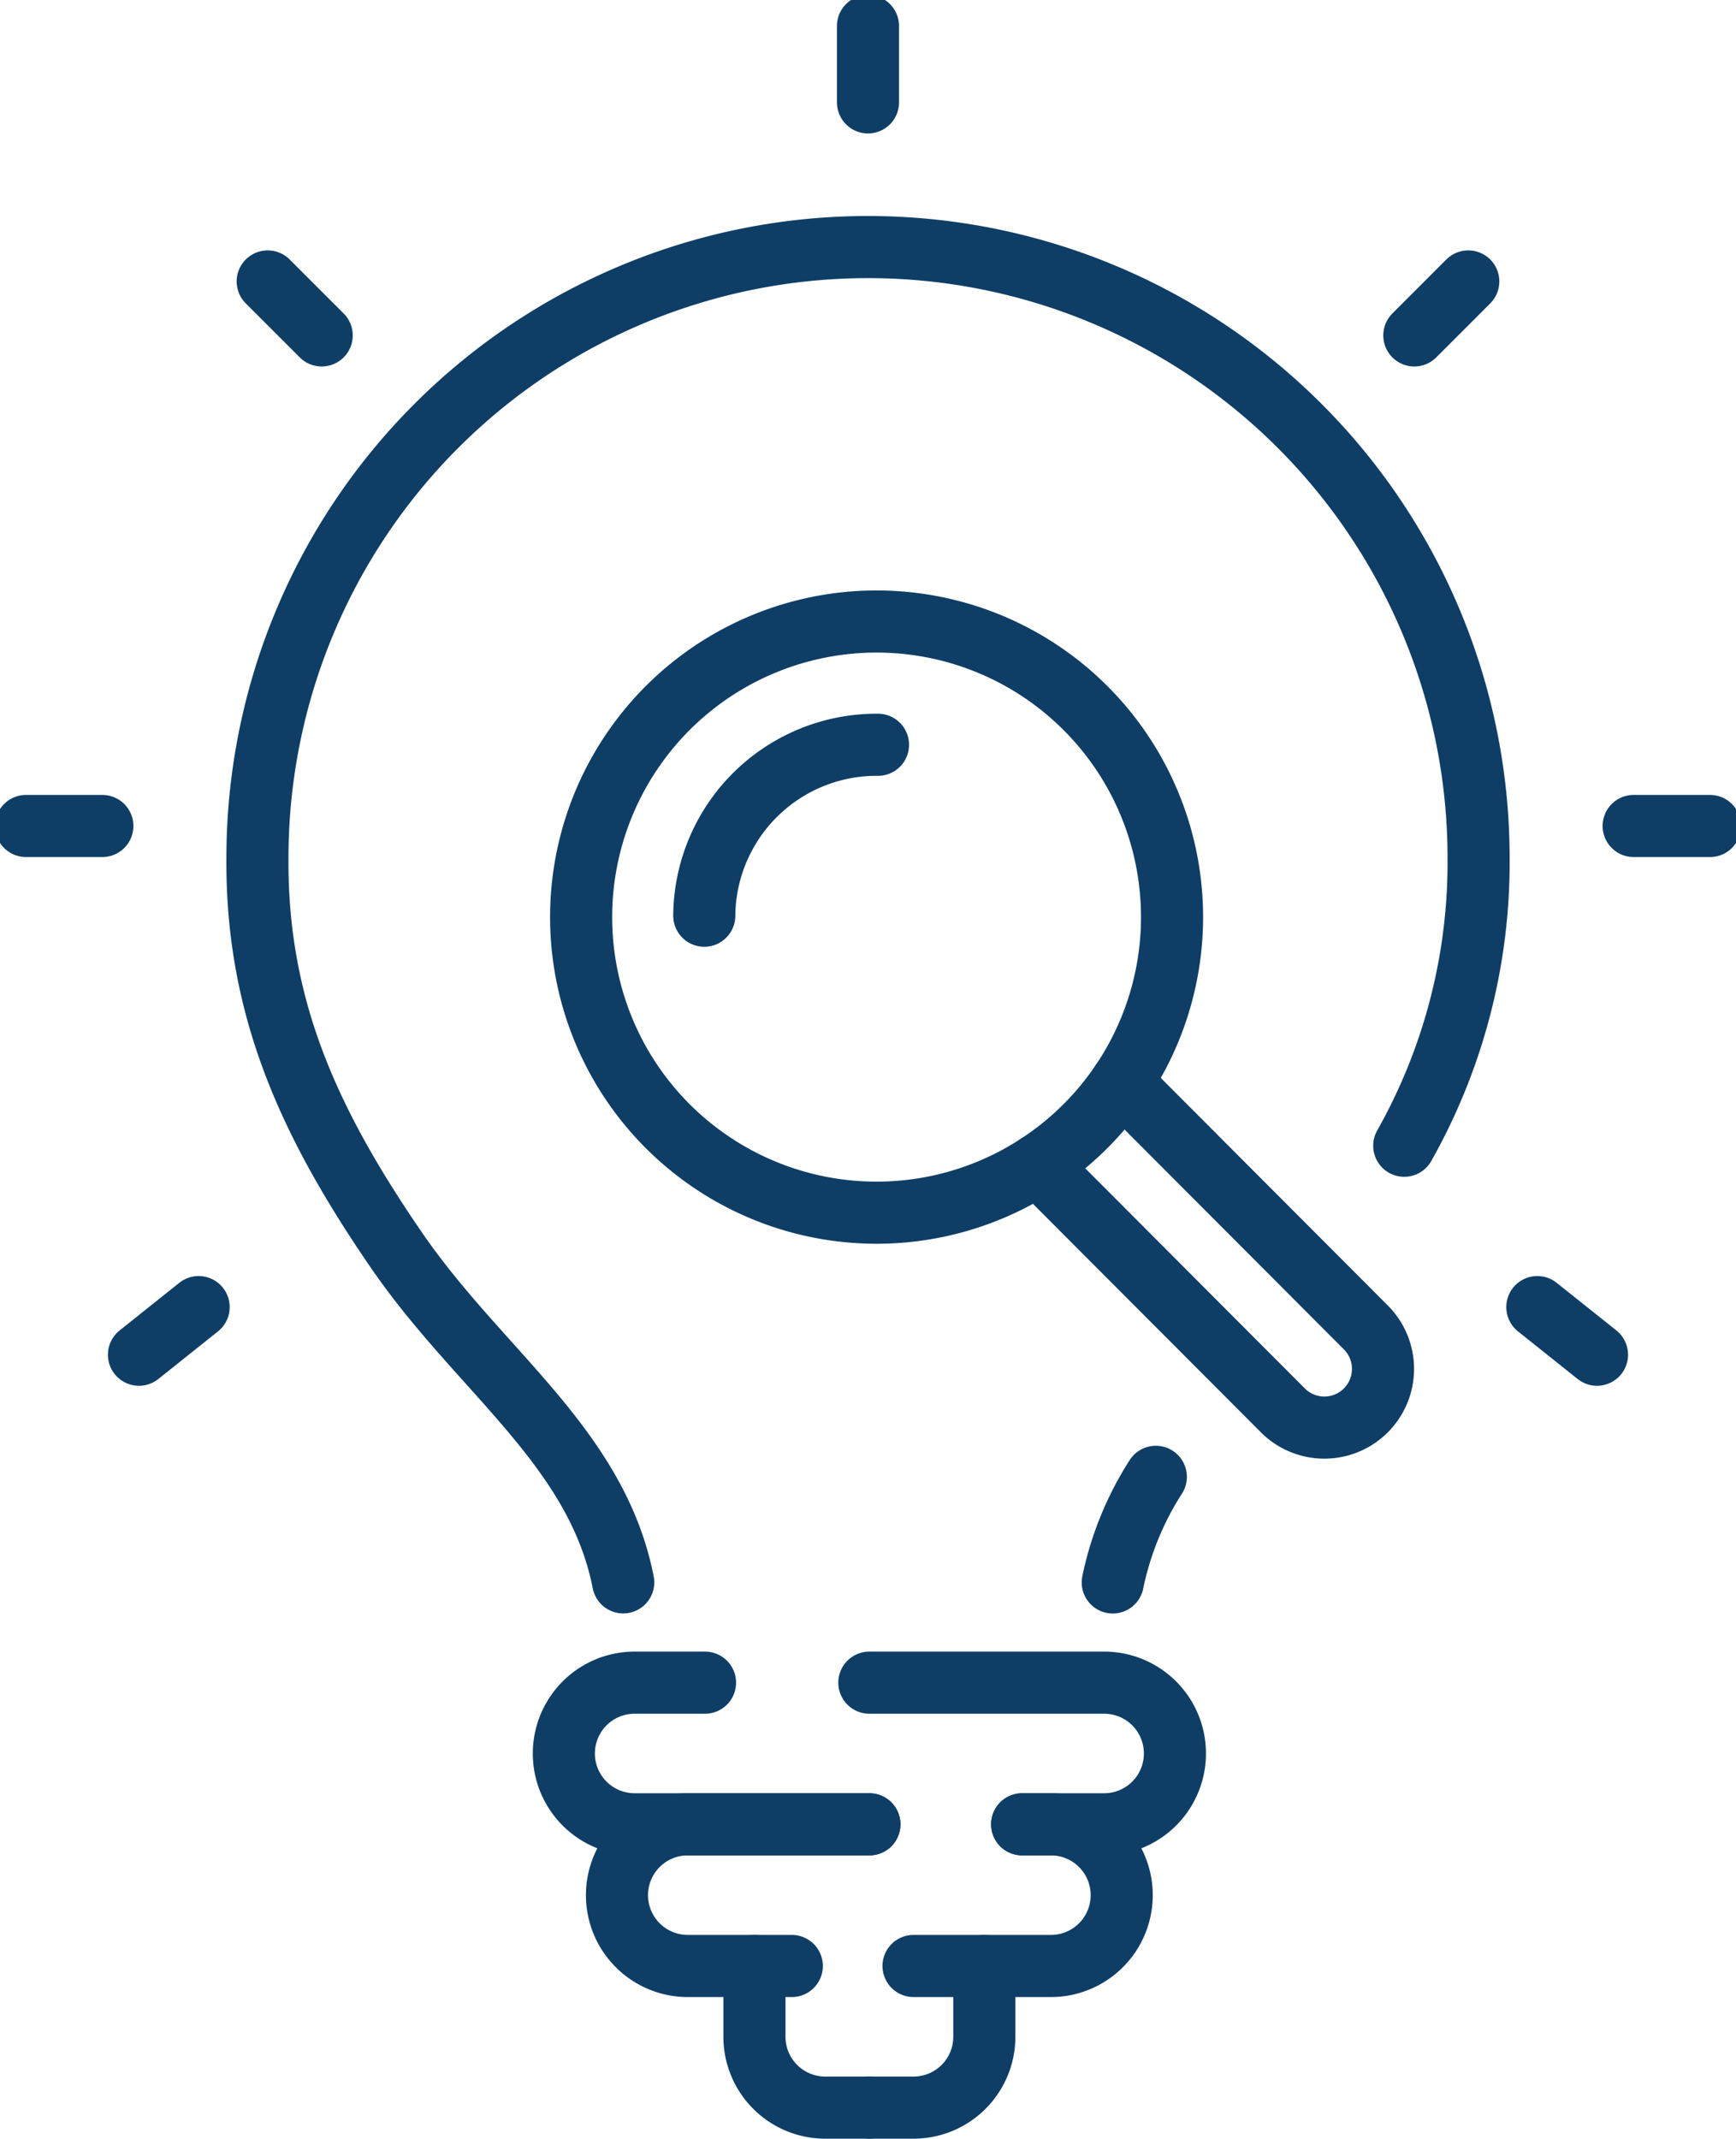
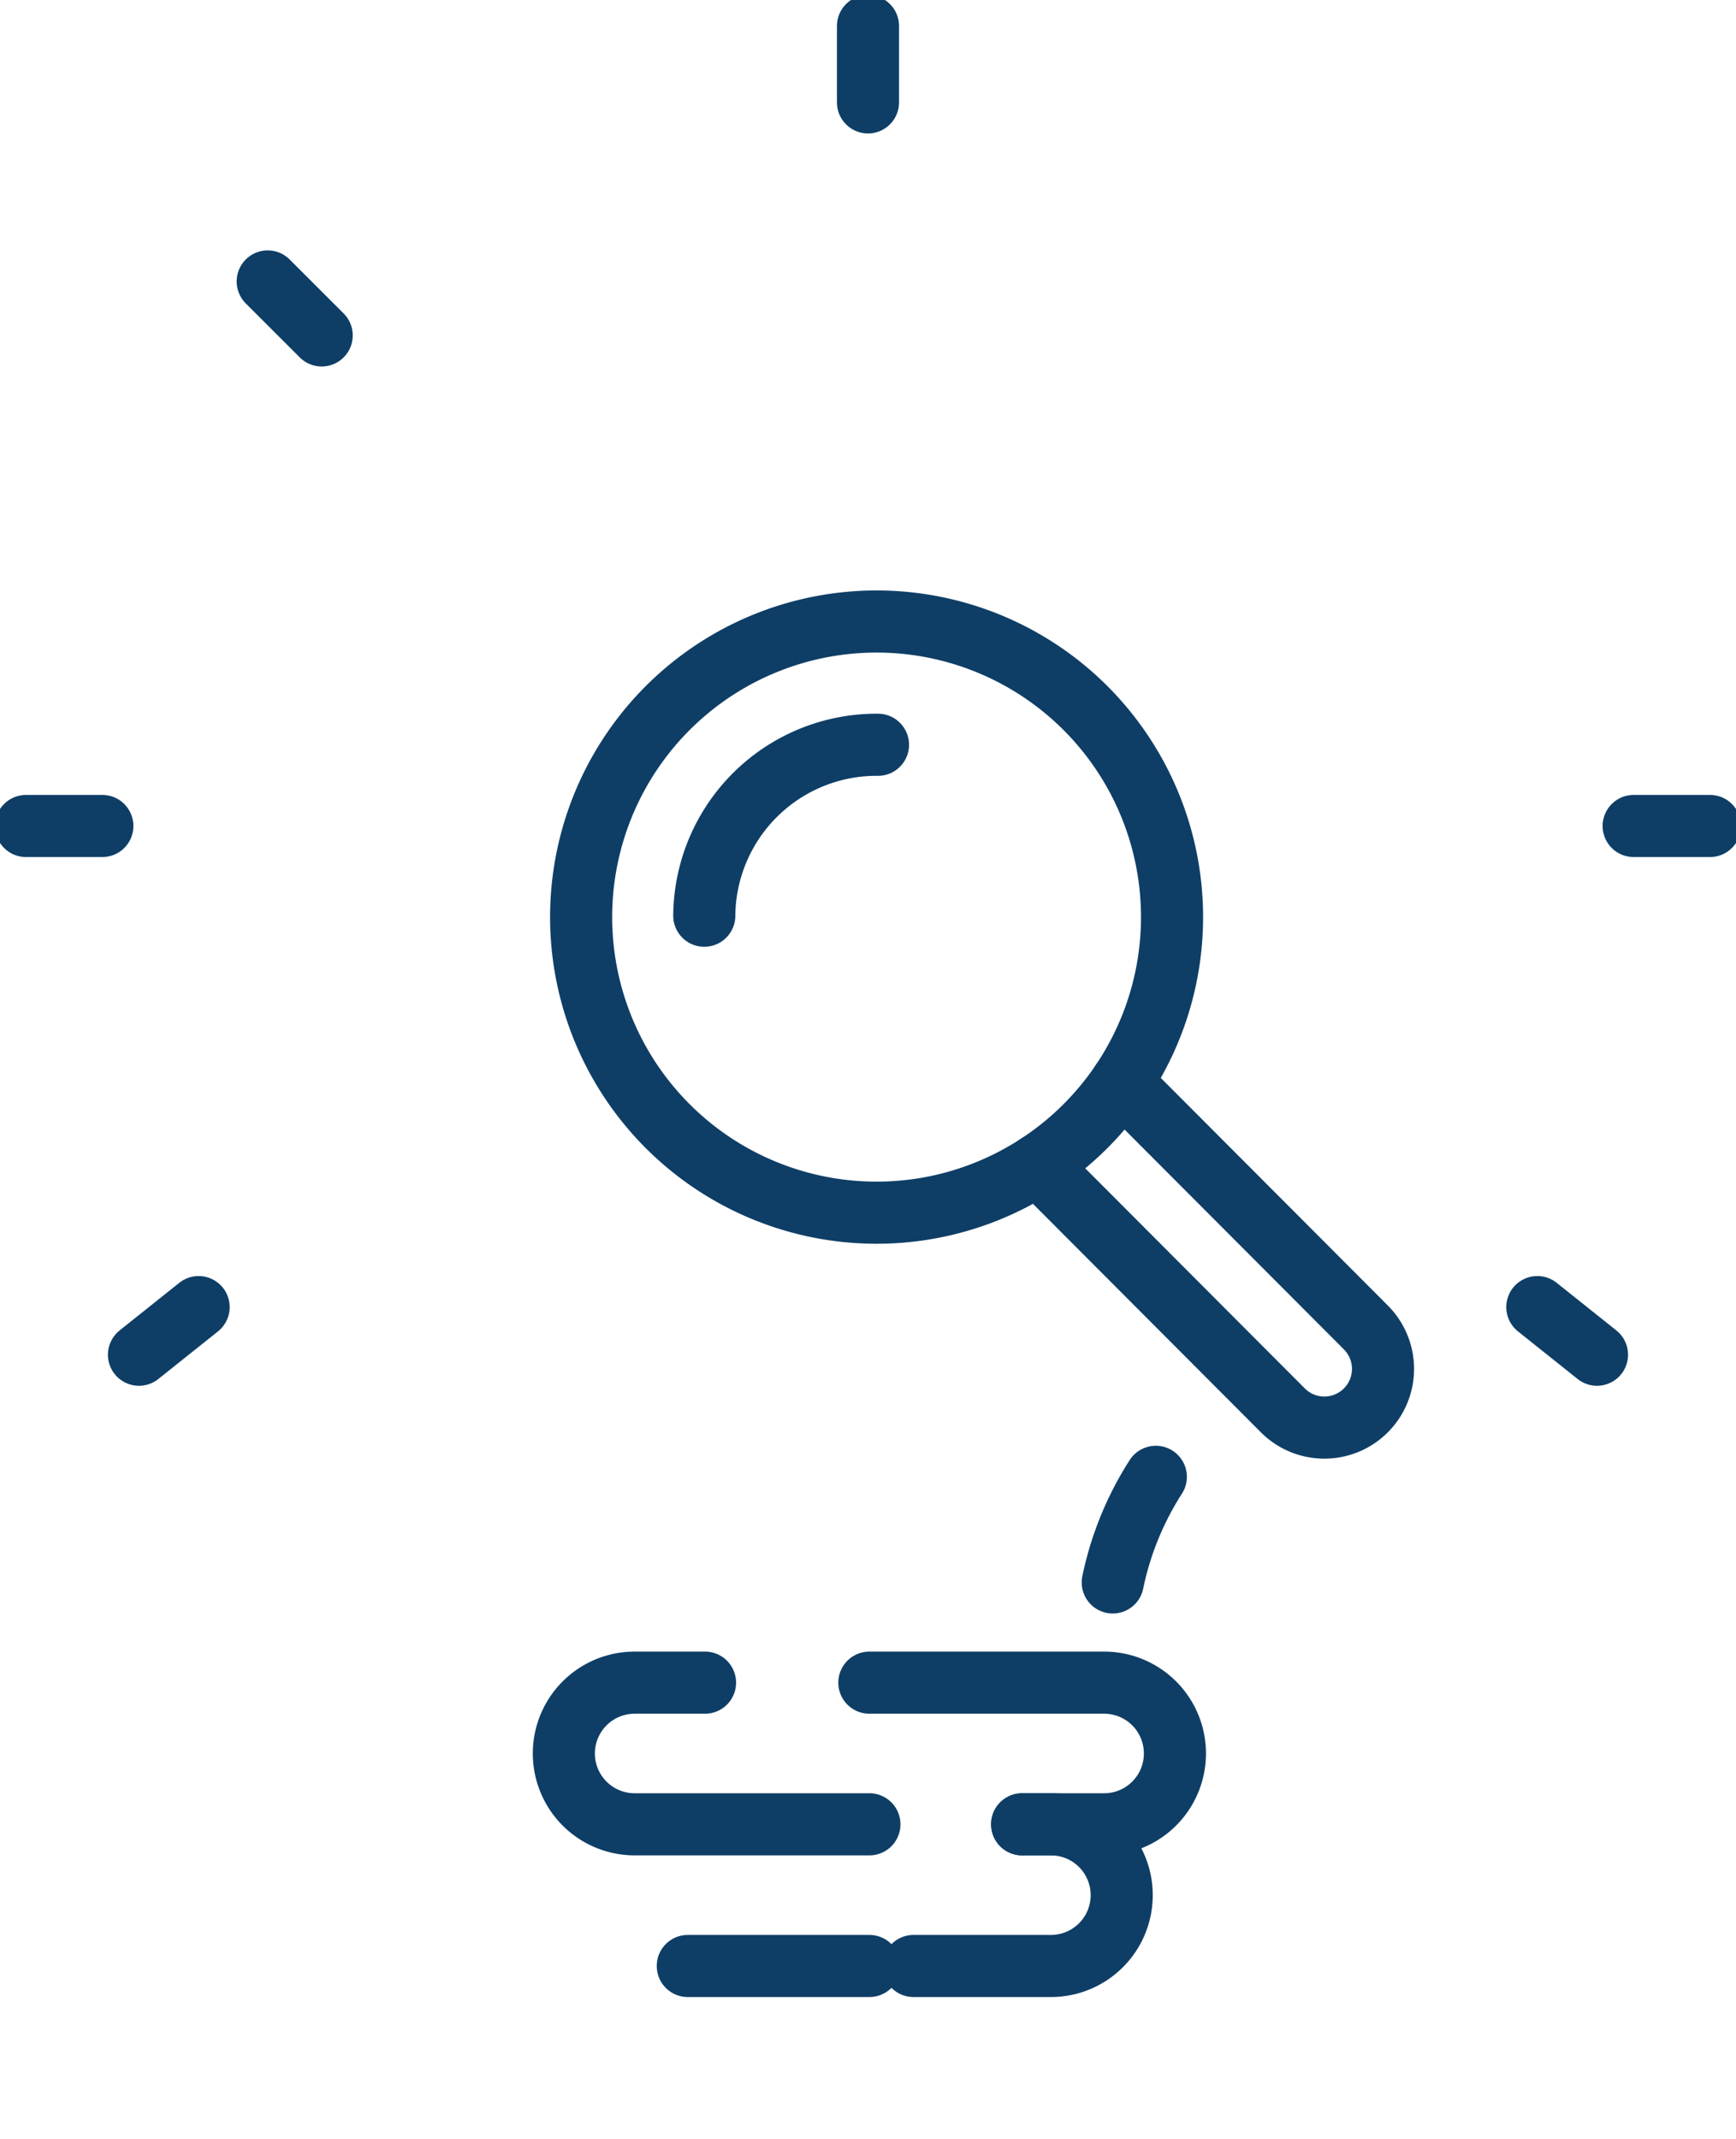
<svg xmlns="http://www.w3.org/2000/svg" width="83.875" height="103.286" viewBox="0 0 83.875 103.286">
  <defs>
    <clipPath id="clip-path">
      <rect id="Rectangle_1878" data-name="Rectangle 1878" width="83.875" height="103.041" fill="none" stroke="#0e3e66" stroke-width="3" />
    </clipPath>
  </defs>
  <g id="Group_1511" data-name="Group 1511" transform="translate(-610.928 -1840.401)">
    <g id="Group_1508" data-name="Group 1508" transform="translate(610.928 1840.401)">
      <g id="Group_1507" data-name="Group 1507" clip-path="url(#clip-path)">
        <line id="Line_311" data-name="Line 311" y2="3.689" transform="translate(41.937 1.256)" fill="none" stroke="#0e3e66" stroke-linecap="round" stroke-linejoin="round" stroke-width="3" />
        <line id="Line_312" data-name="Line 312" x2="3.689" transform="translate(1.256 39.89)" fill="none" stroke="#0e3e66" stroke-linecap="round" stroke-linejoin="round" stroke-width="3" />
      </g>
    </g>
    <line id="Line_313" data-name="Line 313" x2="2.609" y2="2.607" transform="translate(623.862 1853.993)" fill="none" stroke="#0e3e66" stroke-linecap="round" stroke-linejoin="round" stroke-width="3" />
    <g id="Group_1510" data-name="Group 1510" transform="translate(610.928 1840.401)">
      <g id="Group_1509" data-name="Group 1509" clip-path="url(#clip-path)">
        <line id="Line_314" data-name="Line 314" x1="3.689" transform="translate(78.93 39.89)" fill="none" stroke="#0e3e66" stroke-linecap="round" stroke-linejoin="round" stroke-width="3" />
      </g>
    </g>
-     <line id="Line_315" data-name="Line 315" x1="2.607" y2="2.607" transform="translate(679.261 1853.993)" fill="none" stroke="#0e3e66" stroke-linecap="round" stroke-linejoin="round" stroke-width="3" />
    <line id="Line_316" data-name="Line 316" x1="2.883" y1="2.3" transform="translate(685.204 1903.526)" fill="none" stroke="#0e3e66" stroke-linecap="round" stroke-linejoin="round" stroke-width="3" />
    <line id="Line_317" data-name="Line 317" y1="2.3" x2="2.883" transform="translate(617.642 1903.526)" fill="none" stroke="#0e3e66" stroke-linecap="round" stroke-linejoin="round" stroke-width="3" />
    <path id="Path_2660" data-name="Path 2660" d="M49.175,62.474a15.106,15.106,0,0,0-2.081,5.1" transform="translate(617.597 1849.249)" fill="none" stroke="#0e3e66" stroke-linecap="round" stroke-linejoin="round" stroke-width="3" />
-     <path id="Path_2661" data-name="Path 2661" d="M28.568,74.912c-1.285-6.539-6.929-10.177-10.96-16.047-4.251-6.19-6.764-11.743-6.713-18.939a29.5,29.5,0,0,1,59,0,27.833,27.833,0,0,1-3.592,13.9" transform="translate(612.471 1841.907)" fill="none" stroke="#0e3e66" stroke-linecap="round" stroke-linejoin="round" stroke-width="3" />
    <path id="Path_2662" data-name="Path 2662" d="M38.625,78.022H27.283a3.42,3.42,0,1,1,0-6.841h3.4" transform="translate(614.308 1850.482)" fill="none" stroke="#0e3e66" stroke-linecap="round" stroke-linejoin="round" stroke-width="3" />
-     <path id="Path_2663" data-name="Path 2663" d="M34.558,84.015H29.532a3.42,3.42,0,1,1,0-6.841h8.775" transform="translate(614.626 1851.331)" fill="none" stroke="#0e3e66" stroke-linecap="round" stroke-linejoin="round" stroke-width="3" />
-     <path id="Path_2664" data-name="Path 2664" d="M37.483,90.007H35.349a3.421,3.421,0,0,1-3.42-3.42v-3.42" transform="translate(615.45 1852.179)" fill="none" stroke="#0e3e66" stroke-linecap="round" stroke-linejoin="round" stroke-width="3" />
+     <path id="Path_2663" data-name="Path 2663" d="M34.558,84.015H29.532h8.775" transform="translate(614.626 1851.331)" fill="none" stroke="#0e3e66" stroke-linecap="round" stroke-linejoin="round" stroke-width="3" />
    <path id="Path_2665" data-name="Path 2665" d="M44.175,78.022h3.961a3.42,3.42,0,1,0,0-6.841H36.793" transform="translate(616.138 1850.482)" fill="none" stroke="#0e3e66" stroke-linecap="round" stroke-linejoin="round" stroke-width="3" />
    <path id="Path_2666" data-name="Path 2666" d="M38.663,84.015H45.3a3.42,3.42,0,1,0,0-6.841H43.911" transform="translate(616.403 1851.331)" fill="none" stroke="#0e3e66" stroke-linecap="round" stroke-linejoin="round" stroke-width="3" />
-     <path id="Path_2667" data-name="Path 2667" d="M36.794,90.007h2.134a3.421,3.421,0,0,0,3.42-3.42v-3.42" transform="translate(616.138 1852.179)" fill="none" stroke="#0e3e66" stroke-linecap="round" stroke-linejoin="round" stroke-width="3" />
    <path id="Path_2668" data-name="Path 2668" d="M47.963,45.792l11.8,11.823a2.834,2.834,0,1,1-4.04,3.975l-11.8-11.823" transform="translate(617.149 1846.886)" fill="none" stroke="#0e3e66" stroke-linecap="round" stroke-linejoin="round" stroke-width="3" />
    <path id="Path_2669" data-name="Path 2669" d="M48.88,50.743a14.275,14.275,0,1,1,.164-20.187A14.275,14.275,0,0,1,48.88,50.743Z" transform="translate(614.412 1844.124)" fill="none" stroke="#0e3e66" stroke-linecap="round" stroke-linejoin="round" stroke-width="3" />
    <path id="Path_2670" data-name="Path 2670" d="M29.807,39.761A8.323,8.323,0,0,1,38.2,31.506" transform="translate(615.148 1844.863)" fill="none" stroke="#0e3e66" stroke-linecap="round" stroke-linejoin="round" stroke-width="3" />
  </g>
</svg>